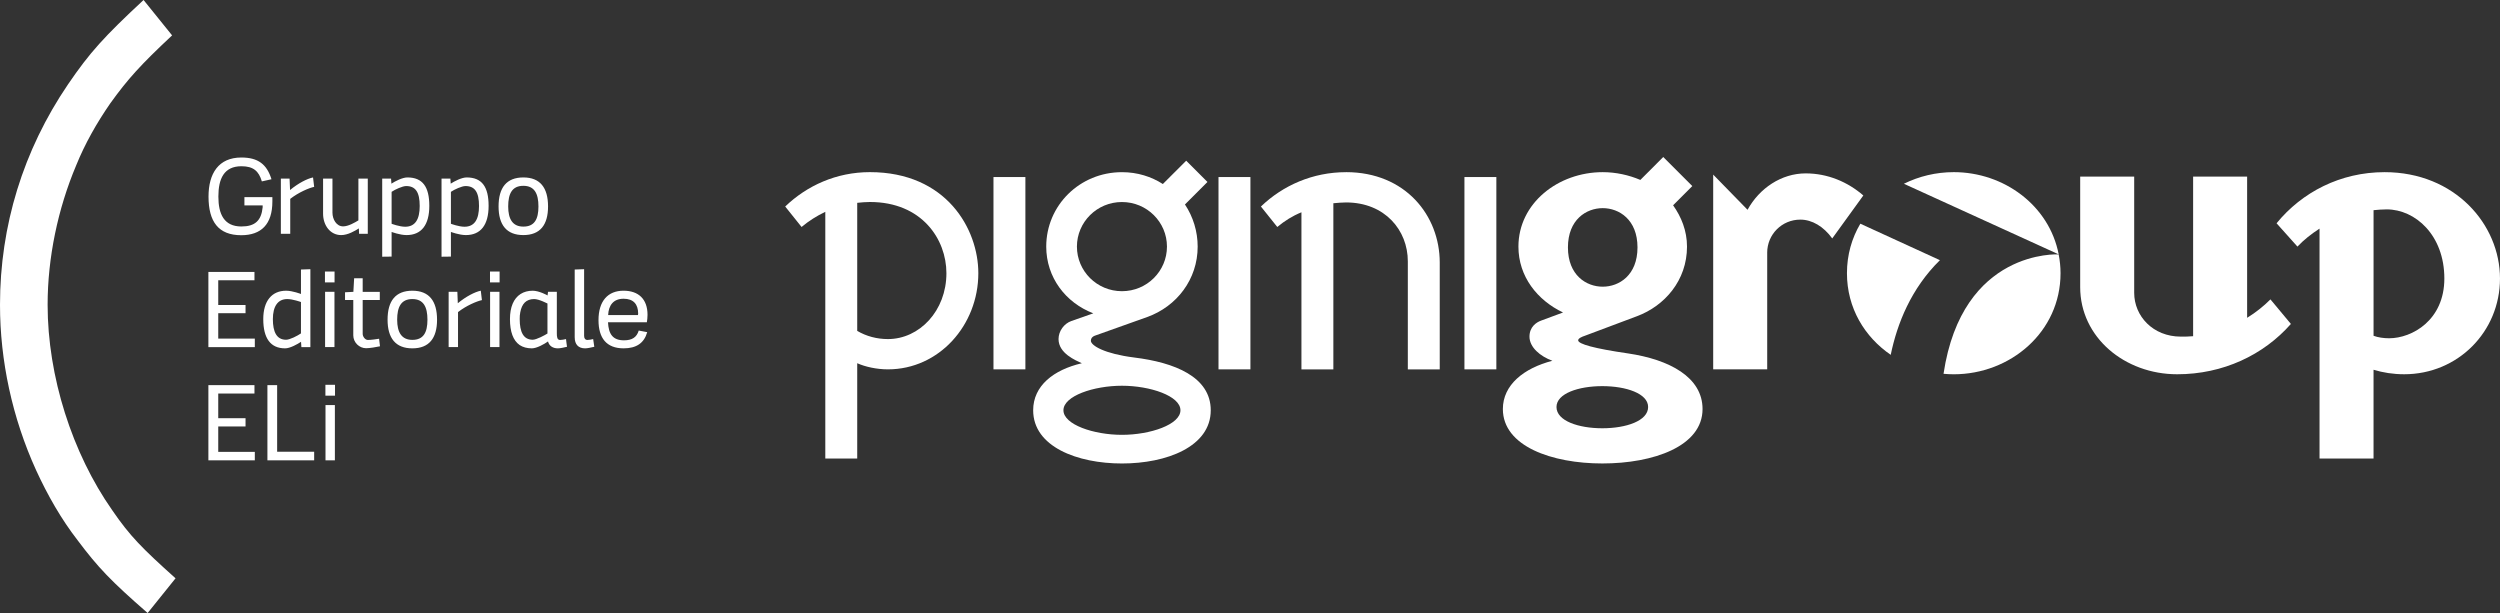
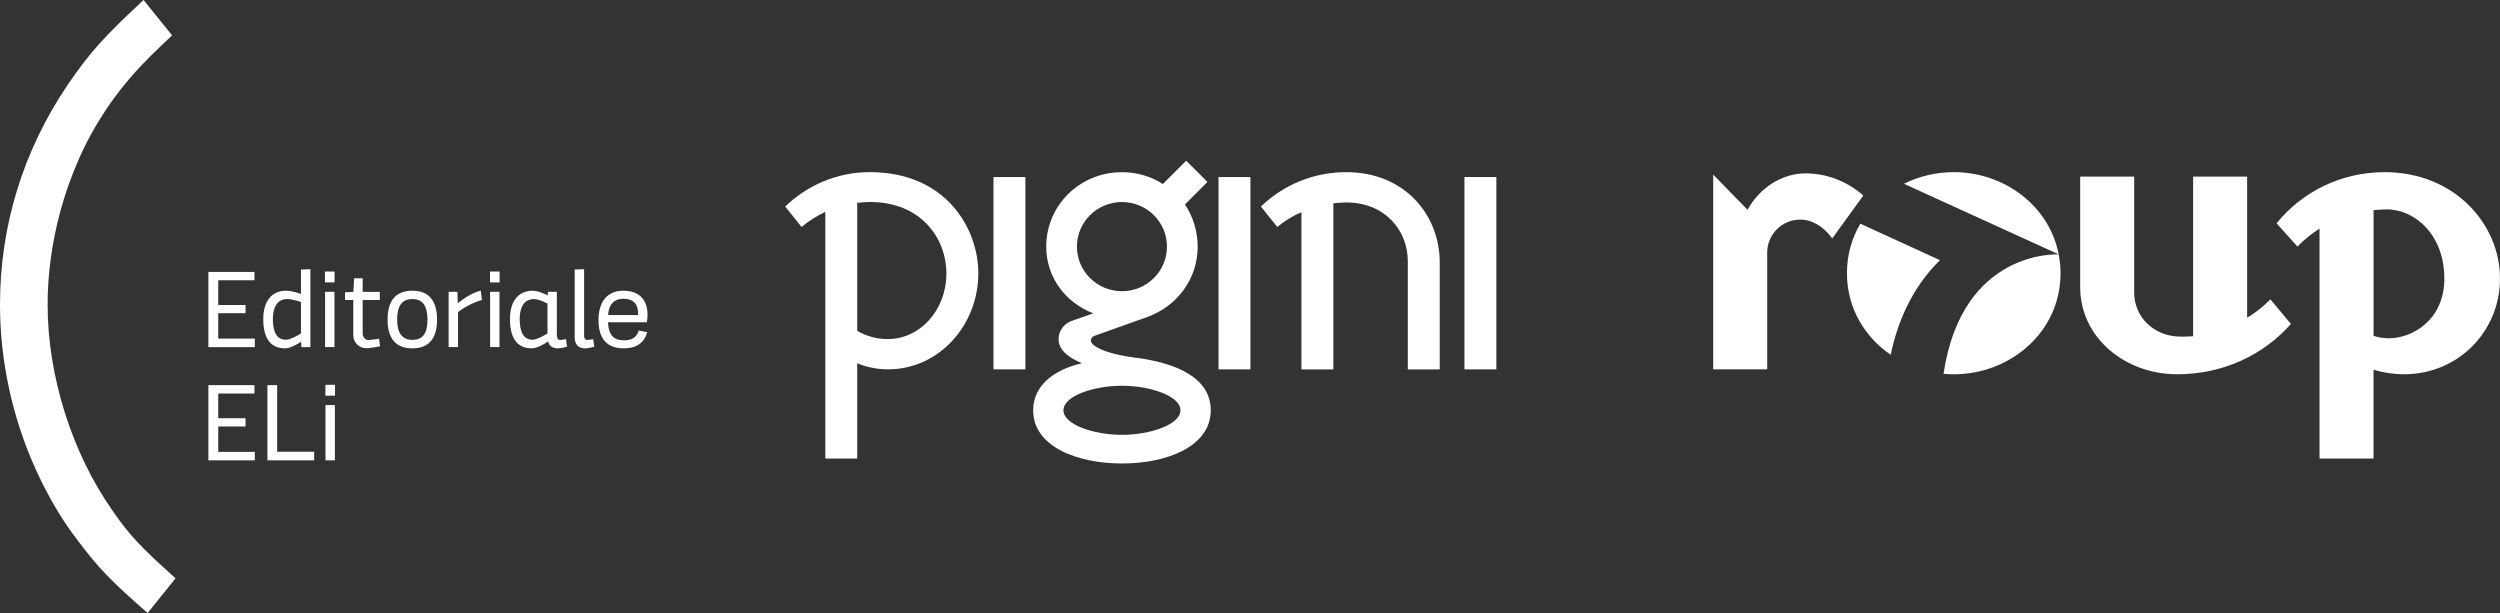
<svg xmlns="http://www.w3.org/2000/svg" id="Livello_1" viewBox="0 0 224.127 54.957">
  <rect x="0" y="0" width="224.127" height="54.957" fill="#333333" stroke="none" />
  <path d="M10.064,45.745c-3.598-5.124-5.795-12.016-5.795-18.421,0-4.209.915-8.599,2.562-12.502.792-1.952,1.831-3.783,3.051-5.55,1.583-2.196,2.683-3.417,5.547-6.1l-2.559-3.172c-3.538,3.293-4.819,4.698-6.771,7.562C2.073,13.481,0,20.249,0,27.325c0,5.003,1.097,10.124,3.233,14.822,1.036,2.257,2.257,4.393,3.719,6.281,1.831,2.441,2.991,3.662,6.284,6.529l2.502-3.112c-2.991-2.683-4.088-3.783-5.674-6.1" fill="#fff" />
  <path d="M30.034,35.474h-.861v-.976h.861v.976ZM30.022,36.317h-.841s0,4.954,0,4.954h.841s0-4.954,0-4.954ZM23.974,41.271v-6.742h.872v5.97s3.319,0,3.319,0v.771h-4.191ZM22.845,41.271v-.76s-3.279,0-3.279,0v-2.277h2.447s0-.74,0-.74h-2.447v-2.214h3.247s0-.751,0-.751h-4.131s0,6.742,0,6.742h4.163Z" fill="#fff" />
  <path d="M55.902,26.782c.884,0,1.31.486,1.31,1.341,0,.04-.011.081-.02.121h-2.671c.04-.892.486-1.462,1.382-1.462M57.263,29.635c-.184.61-.599.875-1.321.875-1.005,0-1.382-.558-1.434-1.618h3.483c.032-.13.06-.495.06-.668,0-1.422-.82-2.162-2.15-2.162-1.402,0-2.245.921-2.245,2.64,0,1.615.723,2.527,2.254,2.527,1.149,0,1.839-.478,2.113-1.451l-.76-.144ZM51.523,30.237c0,.648.334.993.933.993.204,0,.538-.072.823-.141l-.101-.691c-.132.04-.397.081-.53.081-.161,0-.282-.121-.282-.366v-5.979s-.844.029-.844.029v6.074ZM49.922,26.163h-.792c-.009.032-.009.06-.009.081-.011.032-.011.06-.011.081-.009.06-.02.112-.02.164,0-.012-.763-.426-1.33-.426-.844,0-1.474.406-1.796,1.157-.164.386-.245.844-.245,1.39,0,1.128.285,1.92.872,2.326.285.19.659.294,1.088.294.446,0,1.125-.386,1.451-.619.101.395.426.619.884.619.202,0,.538-.072.82-.141-.04-.236-.06-.458-.089-.691-.144.04-.409.081-.53.081-.274,0-.294-.282-.294-.619v-3.696ZM46.592,28.61c0-.225.009-.438.052-.619.069-.377.202-.671.406-.875.202-.193.478-.305.832-.305.458,0,1.198.409,1.198.397v2.692c-.233.152-.993.558-1.318.558-.835,0-1.169-.691-1.169-1.848M44.79,25.32h-.861v-.976h.861v.976ZM44.778,26.163h-.841s0,4.954,0,4.954h.841s0-4.954,0-4.954ZM41.001,26.163h-.78s0,4.954,0,4.954h.841s0-3.138,0-3.138c.743-.579,1.675-.973,2.142-1.074l-.101-.844c-.538.112-1.321.518-2.061,1.125l-.04-1.025ZM36.968,30.47c-.953,0-1.362-.662-1.362-1.808,0-1.149.357-1.851,1.362-1.851.996,0,1.353.702,1.353,1.851,0,1.146-.357,1.808-1.353,1.808M36.968,31.23c1.503,0,2.214-.912,2.214-2.568,0-1.687-.72-2.599-2.214-2.599-1.503,0-2.222.912-2.222,2.599,0,1.655.72,2.568,2.222,2.568M31.672,30.061c0,.642.538,1.157,1.149,1.157.302,0,.933-.101,1.246-.173l-.081-.676c-.213.037-.74.109-1.005.109-.242,0-.466-.294-.466-.547v-3.037h1.534s0-.731,0-.731h-1.534v-1.218s-.766,0-.766,0l-.069,1.218-.748.04v.691s.74,0,.74,0v3.167ZM29.993,25.32h-.861v-.976h.861v.976ZM29.985,26.163h-.841s0,4.954,0,4.954h.841s0-4.954,0-4.954ZM25.643,30.458c-.835,0-1.18-.691-1.18-1.848,0-1.137.438-1.799,1.29-1.799.498,0,1.229.265,1.229.265v2.813c-.314.216-.993.57-1.339.57M27.826,24.134l-.844.029v2.194s-.751-.294-1.33-.294c-1.27,0-2.05.901-2.05,2.548,0,1.716.648,2.619,1.958,2.619.446,0,1.114-.377,1.428-.587l.032.475h.806s0-6.984,0-6.984ZM22.845,31.118v-.76s-3.279,0-3.279,0v-2.277h2.447s0-.74,0-.74h-2.447v-2.214h3.247s0-.751,0-.751h-4.131s0,6.742,0,6.742h4.163Z" fill="#fff" />
-   <path d="M46.919,20.315c-.953,0-1.359-.659-1.359-1.808,0-1.149.354-1.848,1.359-1.848.996,0,1.353.7,1.353,1.848,0,1.149-.357,1.808-1.353,1.808M46.919,21.075c1.506,0,2.214-.912,2.214-2.568,0-1.687-.72-2.599-2.214-2.599-1.503,0-2.222.912-2.222,2.599,0,1.655.72,2.568,2.222,2.568M41.723,16.679c.844,0,1.221.538,1.221,1.788,0,1.189-.397,1.86-1.301,1.86-.518,0-1.218-.265-1.218-.265v-2.864c.305-.213.985-.518,1.298-.518M39.584,23.015l.841-.011v-2.211s.743.282,1.341.282c1.33,0,2.038-.912,2.038-2.62,0-1.704-.596-2.548-1.969-2.548-.443,0-1.103.345-1.428.558l-.029-.455h-.794s0,7.004,0,7.004ZM36.406,16.679c.844,0,1.221.538,1.221,1.788,0,1.189-.397,1.86-1.301,1.86-.518,0-1.218-.265-1.218-.265v-2.864c.305-.213.985-.518,1.298-.518M34.264,23.015l.844-.011v-2.211s.74.282,1.339.282c1.333,0,2.041-.912,2.041-2.62,0-1.704-.596-2.548-1.969-2.548-.443,0-1.103.345-1.428.558l-.032-.455h-.794s0,7.004,0,7.004ZM32.192,20.963h.78s0-4.951,0-4.951h-.841s0,3.745,0,3.745c-.314.193-.904.538-1.373.538-.599,0-.953-.639-.953-1.229v-3.054s-.841,0-.841,0v3.147c0,1.025.628,1.917,1.621,1.917.602,0,1.232-.374,1.586-.599l.02.486ZM25.959,16.012h-.78s0,4.951,0,4.951h.841s0-3.135,0-3.135c.743-.579,1.675-.976,2.145-1.077l-.101-.844c-.538.112-1.321.518-2.061,1.128l-.043-1.025ZM21.912,18.415h1.635v.173c-.121,1.198-.691,1.716-1.909,1.716-1.543,0-2.061-1.097-2.061-2.68,0-1.624.518-2.72,2.07-2.72,1.068,0,1.554.435,1.828,1.359l.864-.193c-.417-1.339-1.198-1.949-2.7-1.949-2.041,0-2.945,1.422-2.945,3.503,0,2.245.884,3.463,2.933,3.463,1.788,0,2.792-.976,2.792-3.026v-.386s-2.507,0-2.507,0v.74Z" fill="#fff" />
  <path d="M70.394,18.515l1.468,1.834c.659-.553,1.359-.99,2.127-1.359v22.12s2.861,0,2.861,0v-8.547c.734.328,1.762.55,2.752.55,4.586,0,8.106-3.961,8.106-8.622,0-3.961-2.861-9.059-9.721-9.059-3.008,0-5.648,1.212-7.594,3.083M76.85,18.184c.366-.037.734-.075,1.137-.075,4.658,0,6.86,3.339,6.86,6.382,0,3.377-2.421,5.907-5.245,5.907-.99,0-1.946-.256-2.752-.734v-11.48Z" fill="#fff" />
  <rect x="89.066" y="15.872" width="2.861" height="17.241" fill="#fff" />
  <path d="M101.683,32.051c-2.64-.331-3.886-1.065-3.886-1.506,0-.219.144-.365.328-.44l4.733-1.687c2.64-.953,4.514-3.374,4.514-6.31,0-1.356-.406-2.677-1.14-3.777l2.018-2.018-1.906-1.906-2.093,2.09c-1.025-.659-2.274-1.062-3.667-1.062-3.777,0-6.788,2.971-6.788,6.673,0,2.752,1.727,5.026,4.22,5.982l-1.98.694c-.625.222-1.137.881-1.137,1.615,0,1.284,1.54,1.909,2.09,2.165-2.53.587-4.364,2.018-4.364,4.217,0,3.267,3.961,4.77,7.96,4.77,3.998,0,7.96-1.503,7.96-4.77,0-3.005-3.264-4.289-6.86-4.73M100.583,18.112c2.237,0,4.036,1.796,4.036,3.996,0,2.202-1.799,3.998-4.036,3.998-2.237,0-4.036-1.796-4.036-3.998,0-2.199,1.799-3.996,4.036-3.996M100.583,38.983c-2.53,0-5.245-.918-5.245-2.202,0-1.284,2.715-2.199,5.245-2.199,2.53,0,5.245.915,5.245,2.199,0,1.284-2.715,2.202-5.245,2.202" fill="#fff" />
  <rect x="109.24" y="15.872" width="2.861" height="17.241" fill="#fff" />
  <path d="M120.674,15.433c5.32,0,8.4,3.889,8.4,8.107v9.575h-2.861v-9.684c0-2.789-2.053-5.282-5.539-5.282-.366,0-.734.037-1.137.072v14.895h-2.861v-14.085c-.806.328-1.506.769-2.165,1.318l-1.468-1.834c1.983-1.906,4.661-3.08,7.631-3.08" fill="#fff" />
  <rect x="131.288" y="15.872" width="2.861" height="17.241" fill="#fff" />
-   <path d="M146.803,22.181c0,2.496-1.649,3.521-3.118,3.521s-3.118-1.025-3.118-3.521c0-2.493,1.649-3.521,3.118-3.521,1.468,0,3.118,1.028,3.118,3.521M140.128,28.014l-1.981.734c-.403.147-1.028.55-1.028,1.431,0,.953.953,1.762,2.053,2.165-2.565.662-4.439,2.165-4.439,4.327,0,3.339,4.404,4.879,8.915,4.879,4.586,0,8.987-1.54,8.987-4.879,0-2.859-2.971-4.436-6.676-4.986-3.046-.441-4.476-.844-4.476-1.175,0-.184.368-.331.587-.403l4.695-1.762c2.458-.918,4.476-3.192,4.476-6.235,0-1.431-.515-2.677-1.246-3.705l1.722-1.724-2.605-2.605-2.053,2.055c-1.028-.44-2.202-.697-3.374-.697-3.998,0-7.557,2.787-7.557,6.676,0,2.677,1.687,4.804,3.998,5.904M143.648,34.617c2.127,0,4.108.659,4.108,1.871,0,1.246-1.98,1.906-4.108,1.906-2.127,0-4.108-.659-4.108-1.906,0-1.212,1.98-1.871,4.108-1.871" fill="#fff" />
  <path d="M195.184,33.553c-4.695,0-8.694-3.302-8.694-7.813v-9.906h4.842v10.418c0,2.09,1.687,3.926,4.18,3.926.368,0,.734,0,1.103-.037v-14.307h4.842v12.658c.771-.478,1.468-1.028,2.09-1.652l1.834,2.202c-2.455,2.787-6.088,4.511-10.196,4.511" fill="#fff" />
  <path d="M205.968,22.107c.587-.622,1.246-1.134,1.98-1.612v20.614s4.842,0,4.842,0v-7.96c.844.256,1.762.403,2.749.403,4.807,0,8.587-3.814,8.587-8.584,0-4.839-4.036-9.534-10.346-9.534-3.961,0-7.41,1.796-9.684,4.583l1.871,2.09ZM213.965,18.771c2.568,0,5.173,2.312,5.173,6.198,0,3.742-2.899,5.357-4.954,5.357-.478,0-.99-.072-1.393-.222v-11.261c.368-.035.771-.072,1.175-.072" fill="#fff" />
  <path d="M158.431,22.659v10.453h-4.842V15.653s3.08,3.155,3.08,3.155c1.065-1.943,3.046-3.264,5.21-3.264,1.978,0,3.777.769,5.17,1.98l-2.787,3.852c-.771-1.065-1.799-1.687-2.861-1.687-1.649,0-2.971,1.321-2.971,2.971" fill="#fff" />
  <path d="M184.562,22.806c-.032,0-8.65-.492-10.323,10.706.302.026.607.043.915.043,5.064,0,9.575-3.78,9.575-9.062,0-.582-.063-1.143-.167-1.687" fill="#fff" />
  <path d="M184.562,22.806" fill="#fff" />
  <path d="M175.156,15.433c-1.586,0-3.118.371-4.471,1.042l13.878,6.33c-.844-4.378-4.905-7.372-9.408-7.372" fill="#fff" />
  <path d="M166.781,20.054c-.76,1.287-1.2,2.789-1.2,4.439,0,3.126,1.586,5.714,3.924,7.318.579-2.807,1.828-5.95,4.41-8.486l-7.133-3.27Z" fill="#fff" />
</svg>